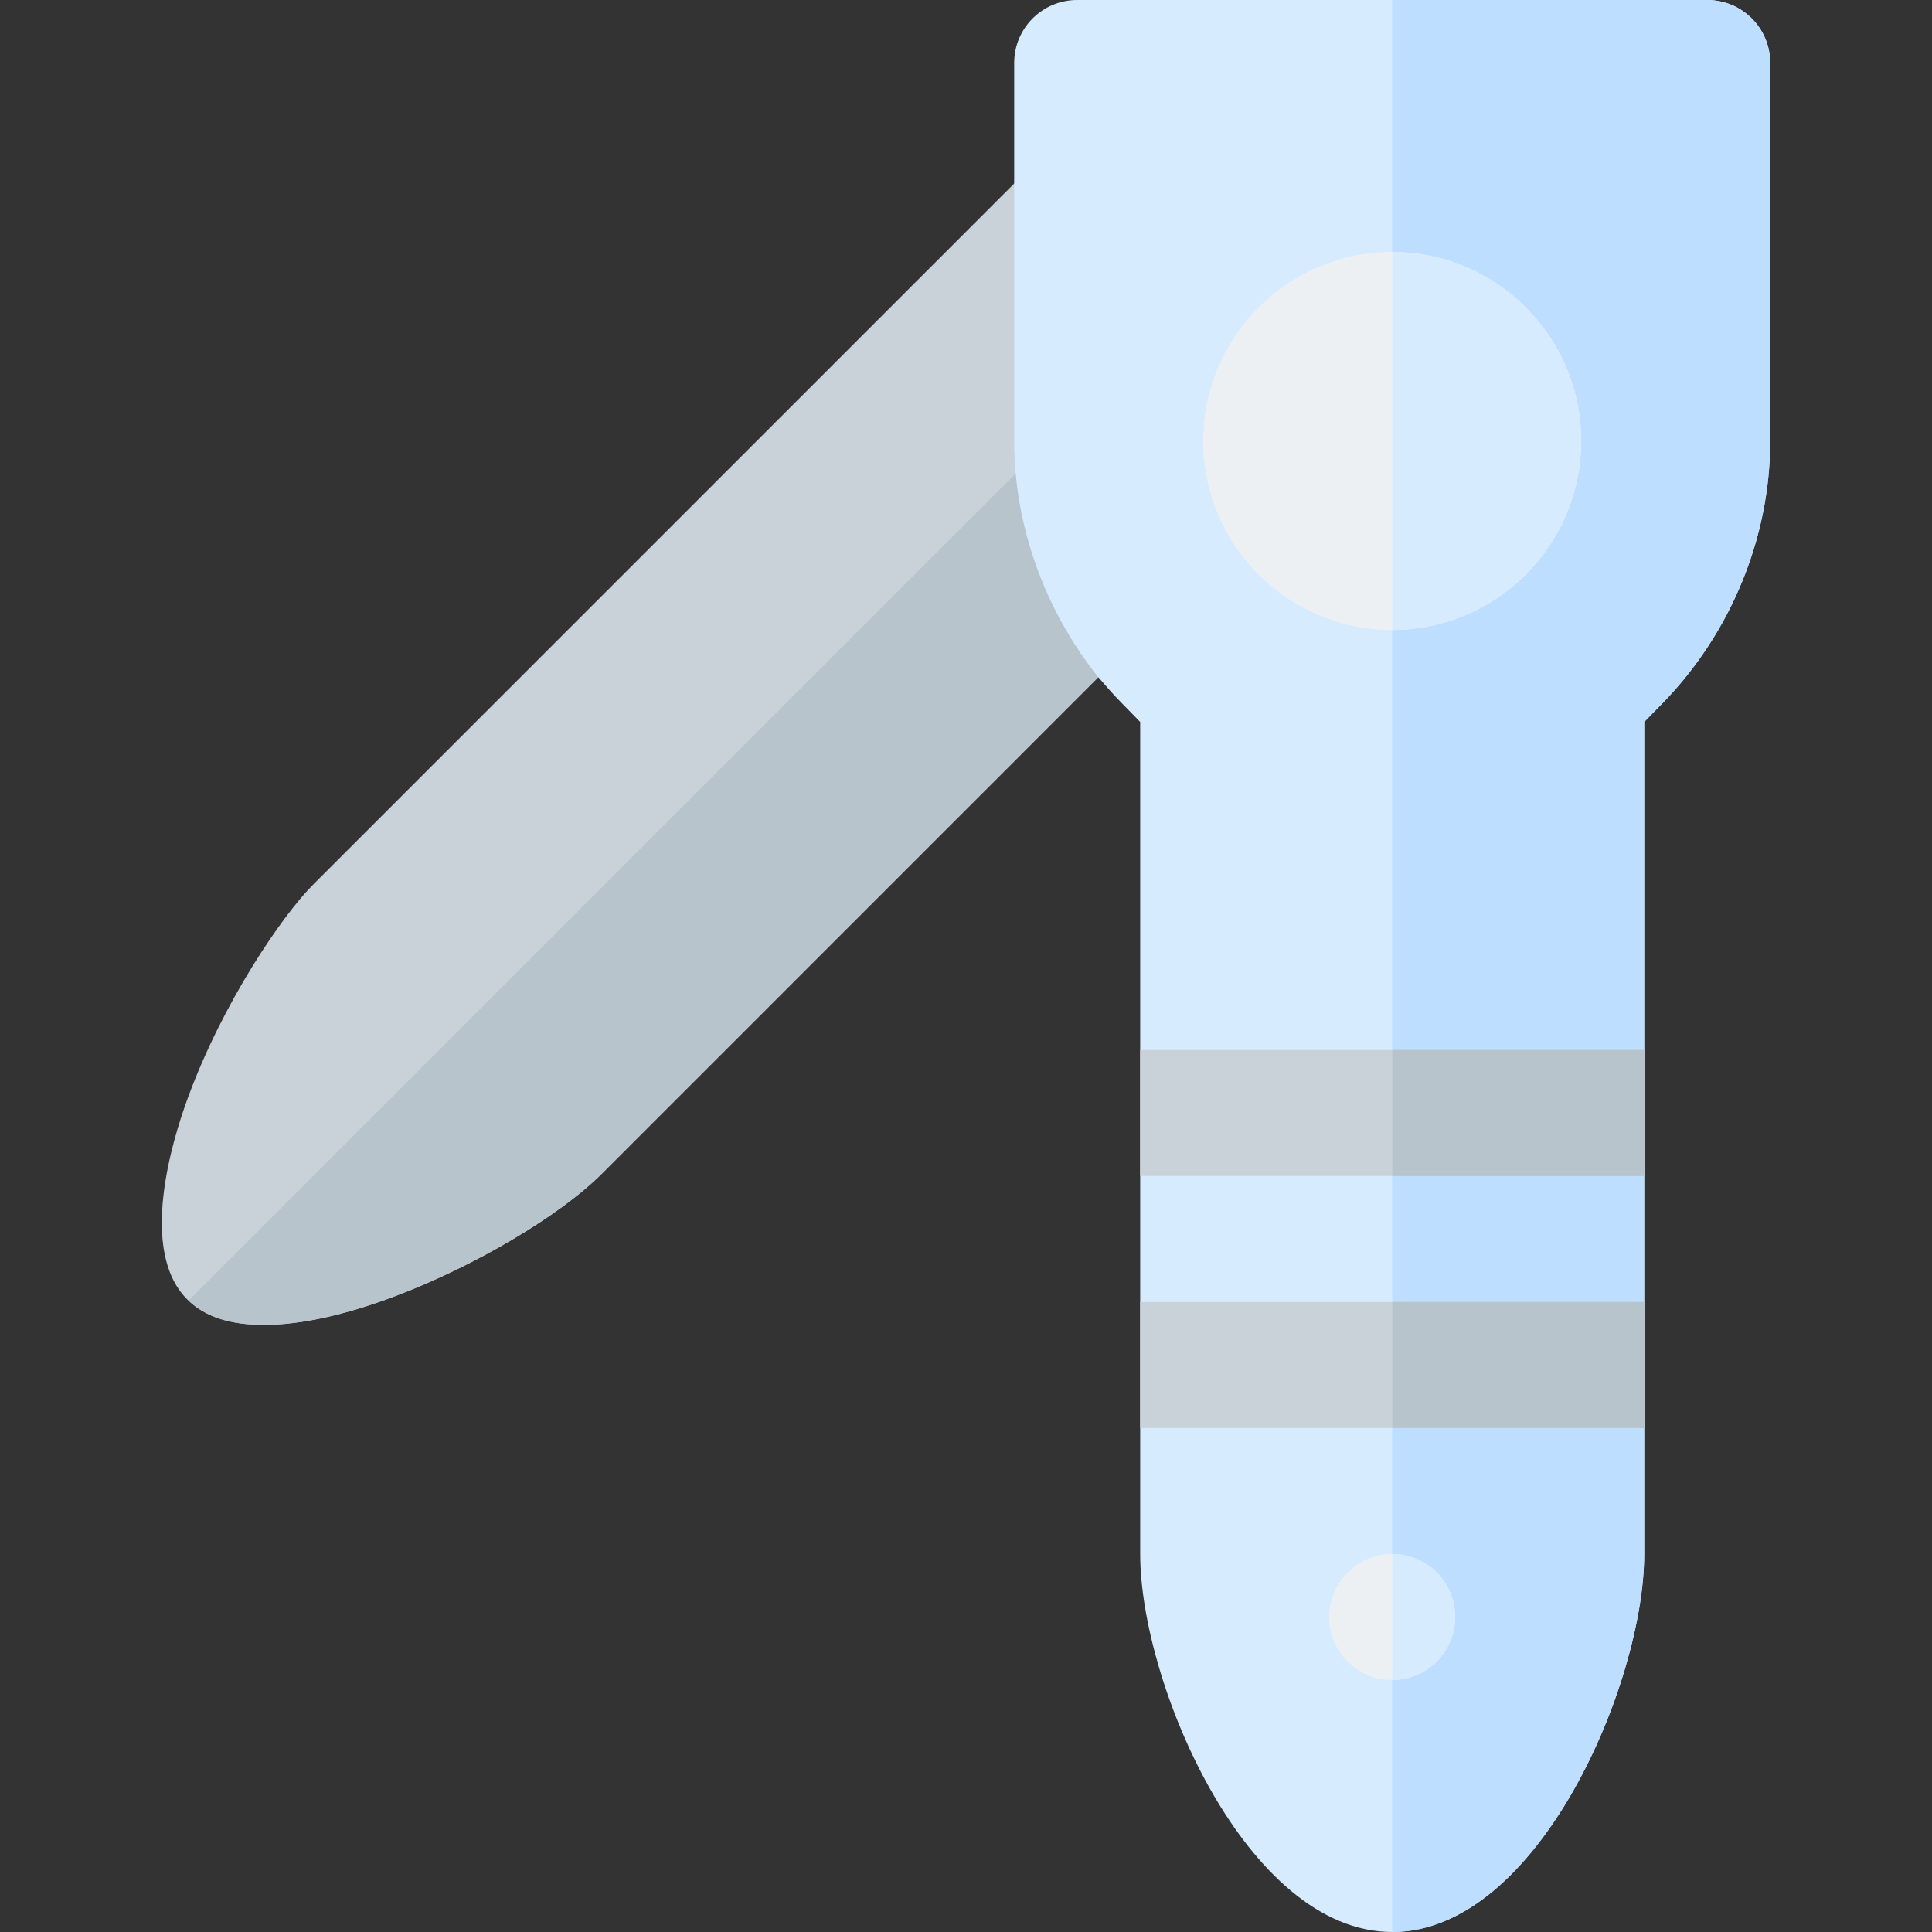
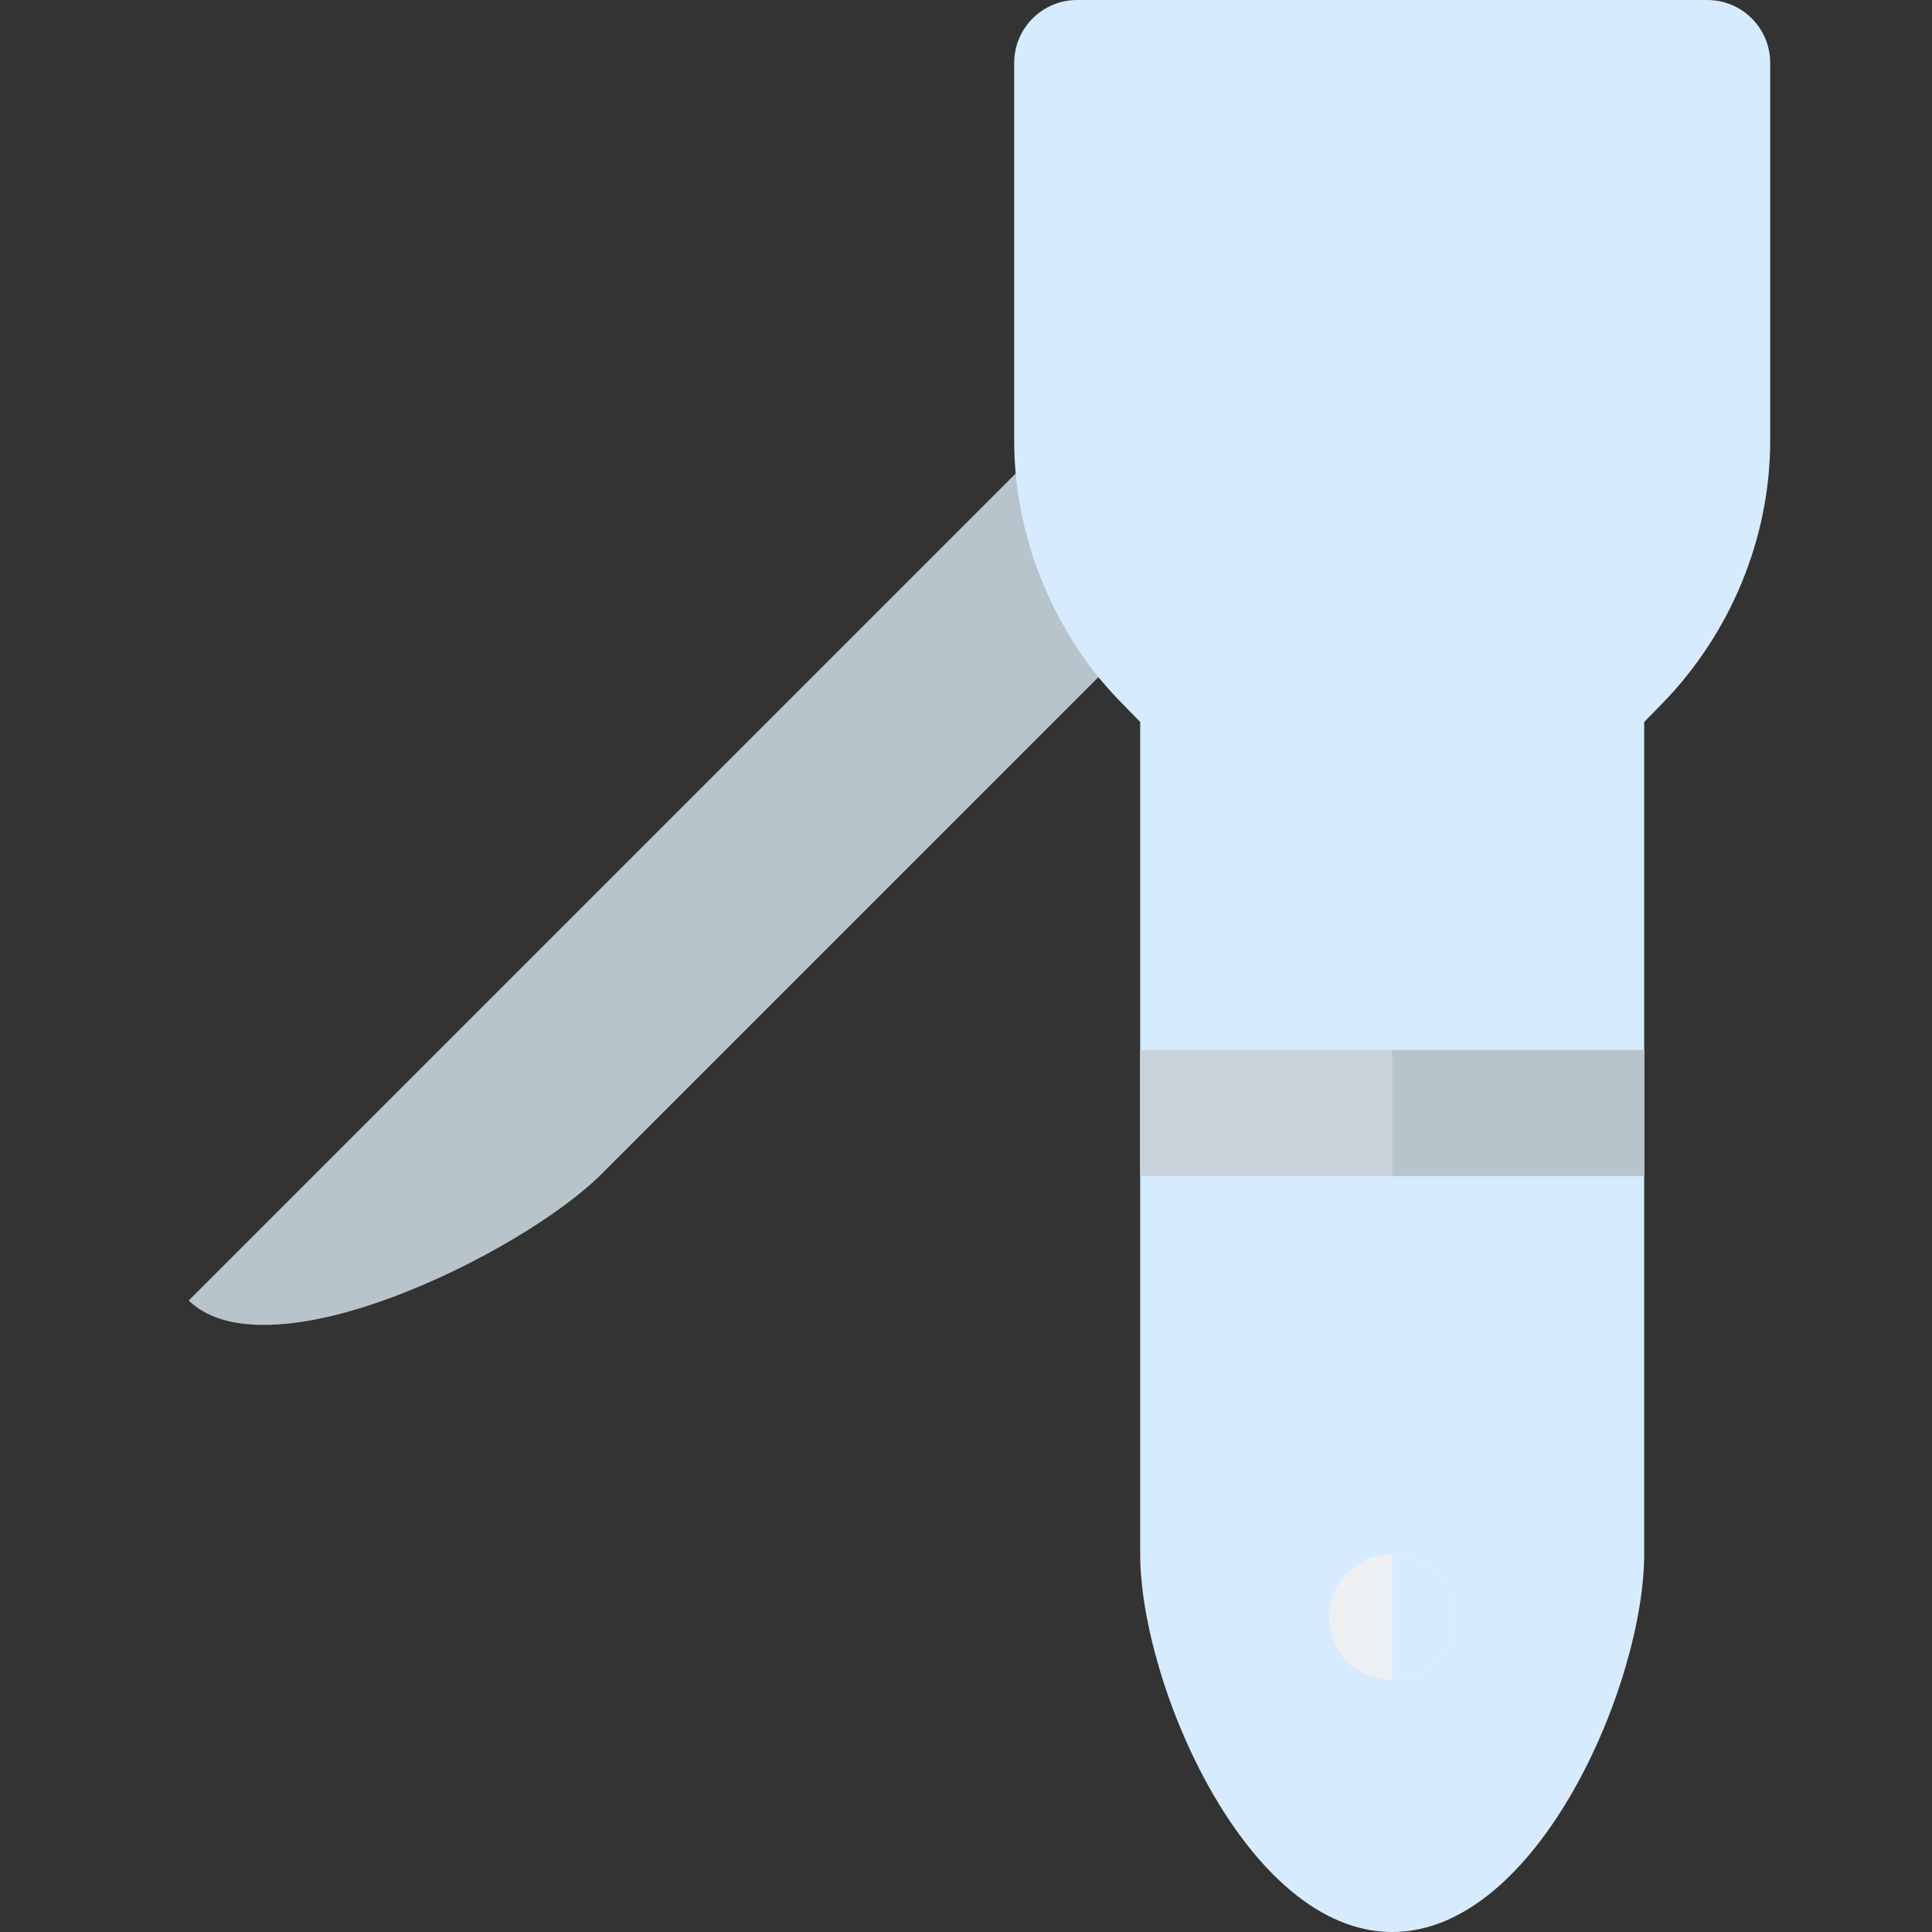
<svg xmlns="http://www.w3.org/2000/svg" version="1.1" id="Layer_1" viewBox="0 0 512 512" xml:space="preserve">
  <rect x="0" y="0" width="512" height="512" fill="#333333" stroke="none" />
-   <path style="fill:#C9D2D9;" d="M297.537,172.995L159.575,310.973c-11.217,11.223-33.826,24.614-54.979,32.571  c-13.348,5.022-25.011,7.565-34.674,7.565c-9.119,0-15.761-2.206-20.304-6.745c-12.848-12.848-4.152-41.696,0.196-53.5  c9.315-25.358,25.021-48.277,33.195-56.457L283.818,33.599L297.537,172.995z" />
  <path style="fill:#B7C4CC;" d="M49.997,344.659c4.532,4.313,11.032,6.449,19.927,6.449c9.663,0,21.326-2.543,34.674-7.565  c21.152-7.956,43.76-21.348,54.979-32.571l137.962-137.978l-6.798-69.077L49.997,344.659z" />
  <path style="fill:#D7EBFF;" d="M452.423,0H285.467c-9.238,0-16.696,7.457-16.696,16.696V116.87c0,22.483,8.125,44.856,22.261,62.553  c2.115,2.449,4.118,4.786,6.355,7.012l4.775,4.897v220.494c0,34.282,28.16,100.174,66.783,100.174s66.783-65.892,66.783-100.174  V191.332l4.786-4.897c18.154-18.588,28.605-43.965,28.605-69.565V16.696C469.119,7.457,461.673,0,452.423,0z" />
-   <path style="fill:#BDDEFF;" d="M368.945,512c38.623,0,66.783-65.892,66.783-100.174V191.332l4.786-4.897  c18.154-18.588,28.605-43.965,28.605-69.565V16.696C469.119,7.457,461.673,0,452.423,0h-83.478  C368.945,16.836,368.945,504.789,368.945,512z" />
-   <path style="fill:#EDF0F2;" d="M368.945,166.951c-27.619,0-50.087-22.468-50.087-50.087s22.468-50.087,50.087-50.087  s50.087,22.468,50.087,50.087S396.565,166.951,368.945,166.951z" />
  <path style="fill:#D7EBFF;" d="M419.032,116.864c0-27.619-22.468-50.087-50.087-50.087v100.174  C396.565,166.951,419.032,144.484,419.032,116.864z" />
-   <rect x="302.158" y="345.043" style="fill:#C9D2D9;" width="133.565" height="33.391" />
-   <rect x="368.952" y="345.043" style="fill:#B7C4CC;" width="66.778" height="33.391" />
  <rect x="302.158" y="278.261" style="fill:#C9D2D9;" width="133.565" height="33.391" />
  <rect x="368.952" y="278.261" style="fill:#B7C4CC;" width="66.778" height="33.391" />
  <circle style="fill:#EDF0F2;" cx="368.941" cy="428.522" r="16.696" />
  <path style="fill:#D7EBFF;" d="M385.641,428.522c0-9.22-7.475-16.696-16.696-16.696c0,11.923,0,23.116,0,33.391  C378.167,445.217,385.641,437.742,385.641,428.522z" />
</svg>